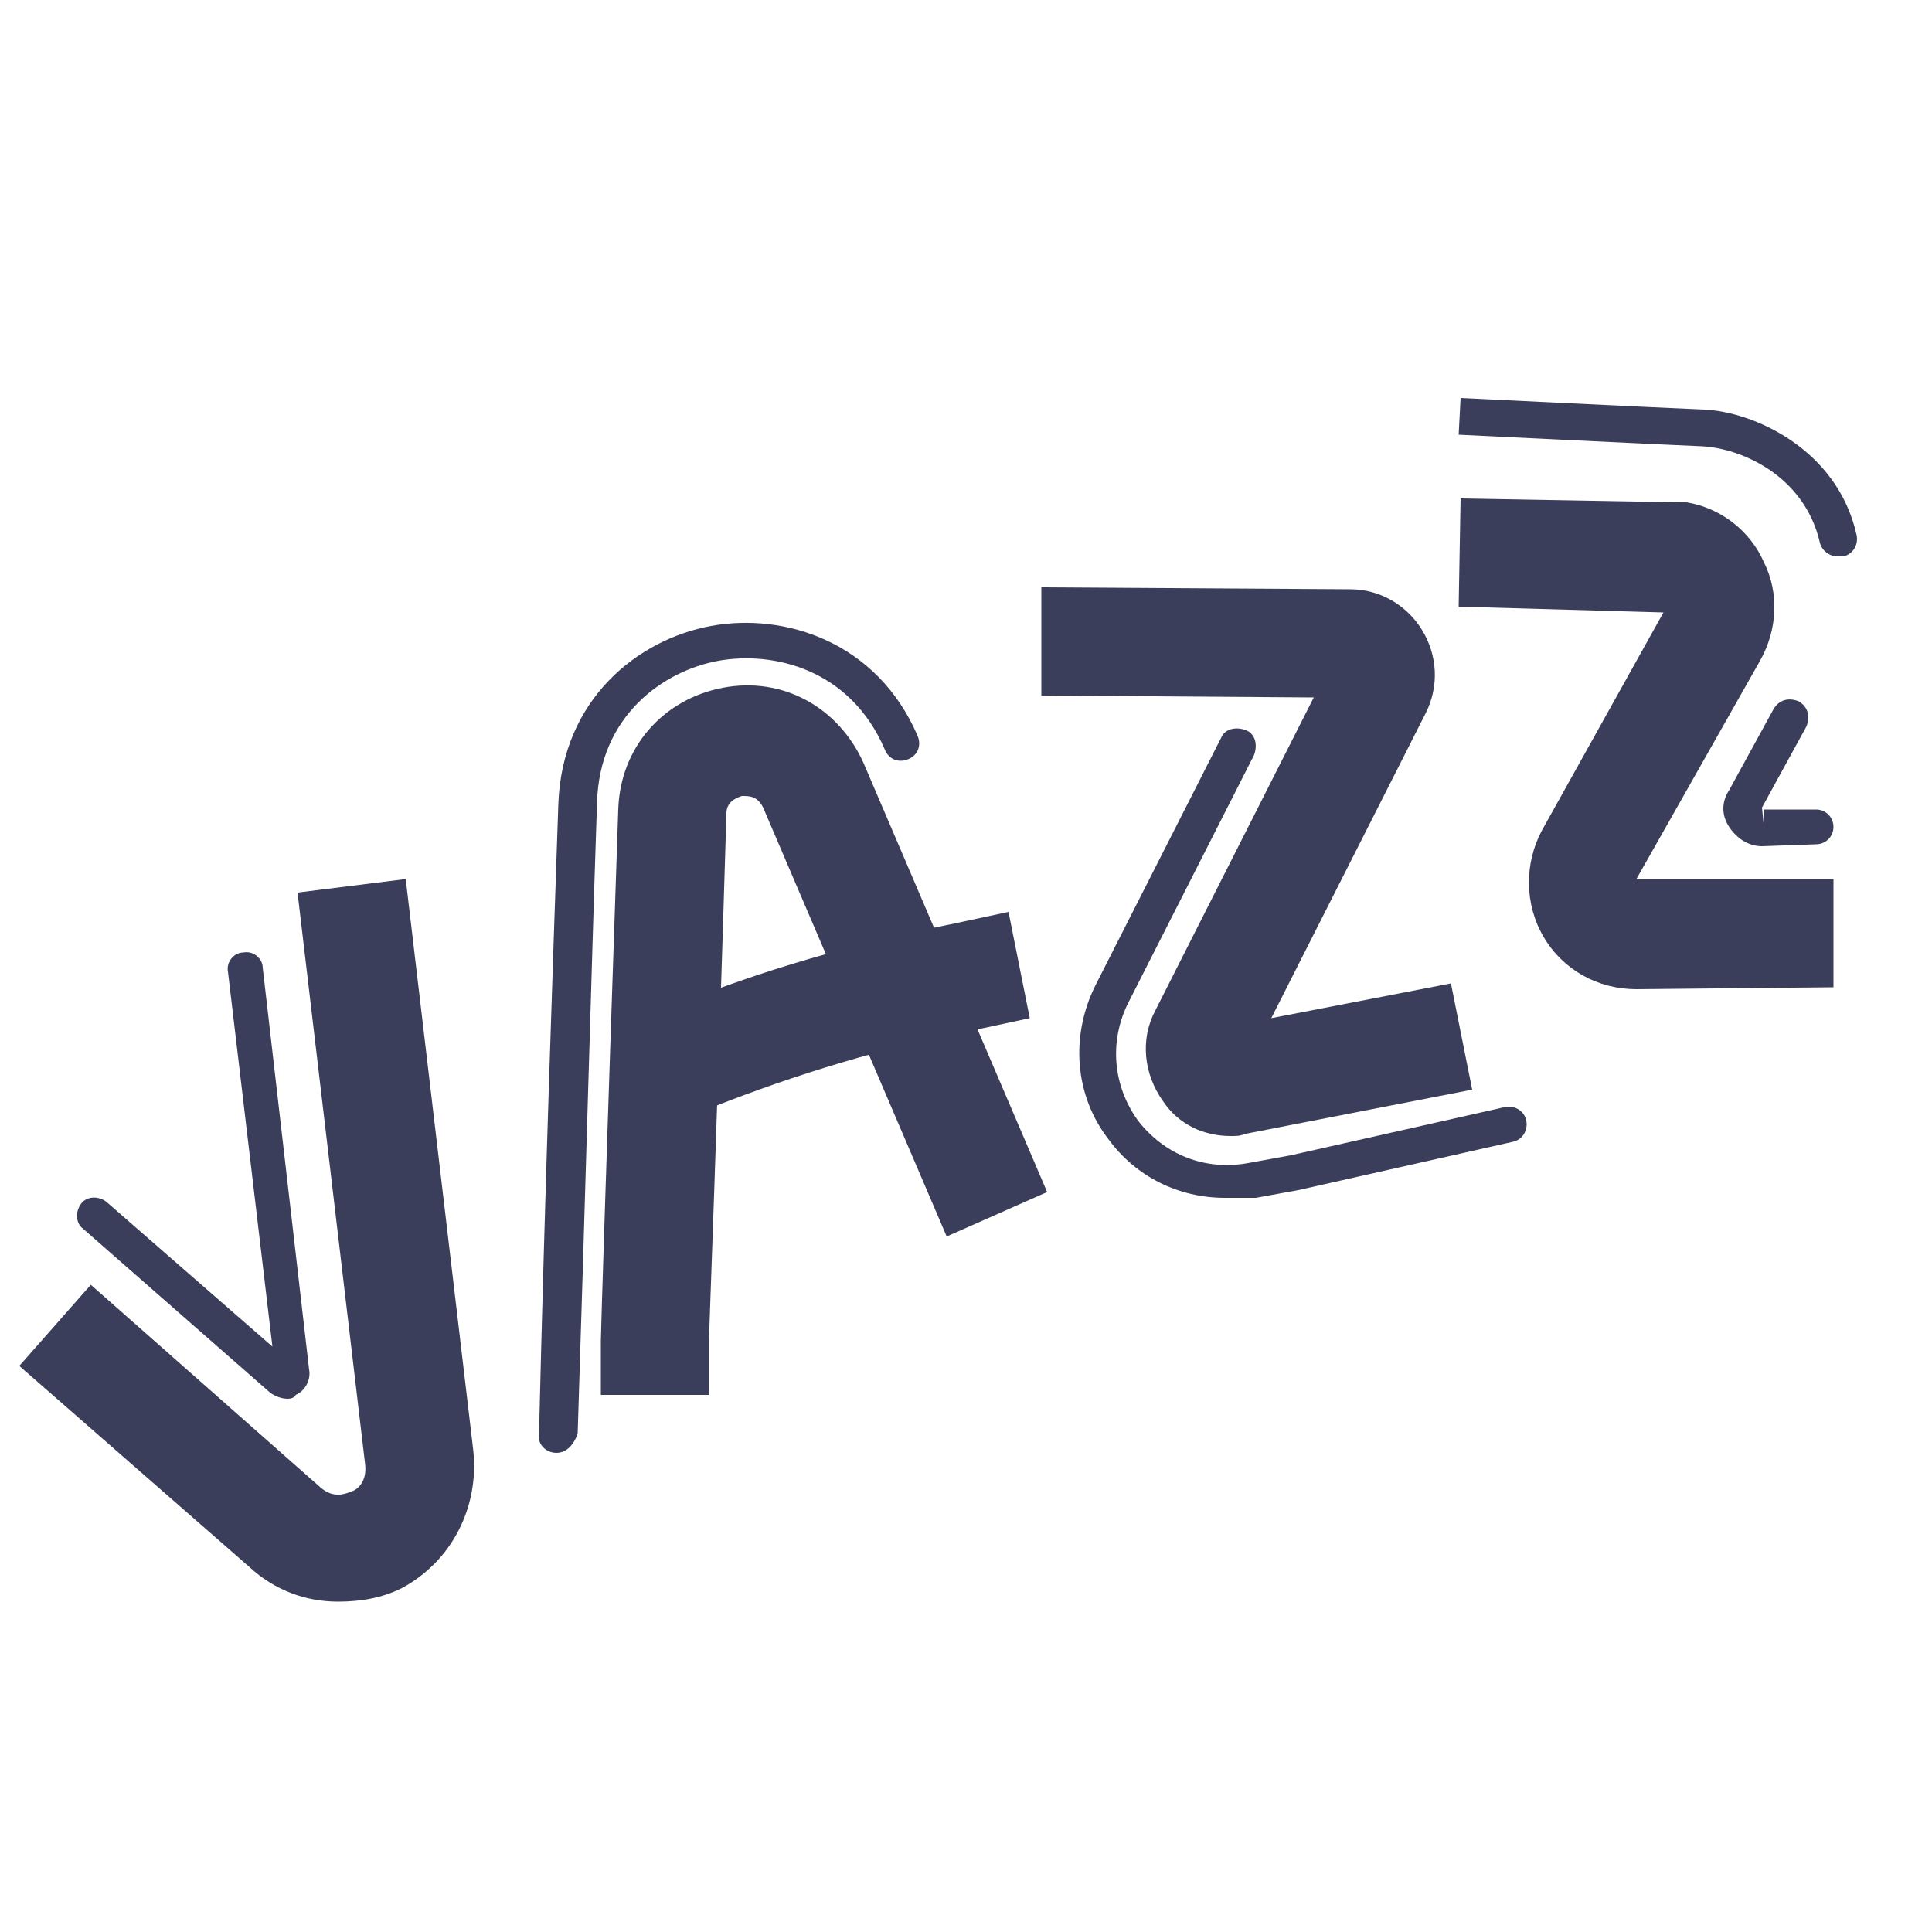
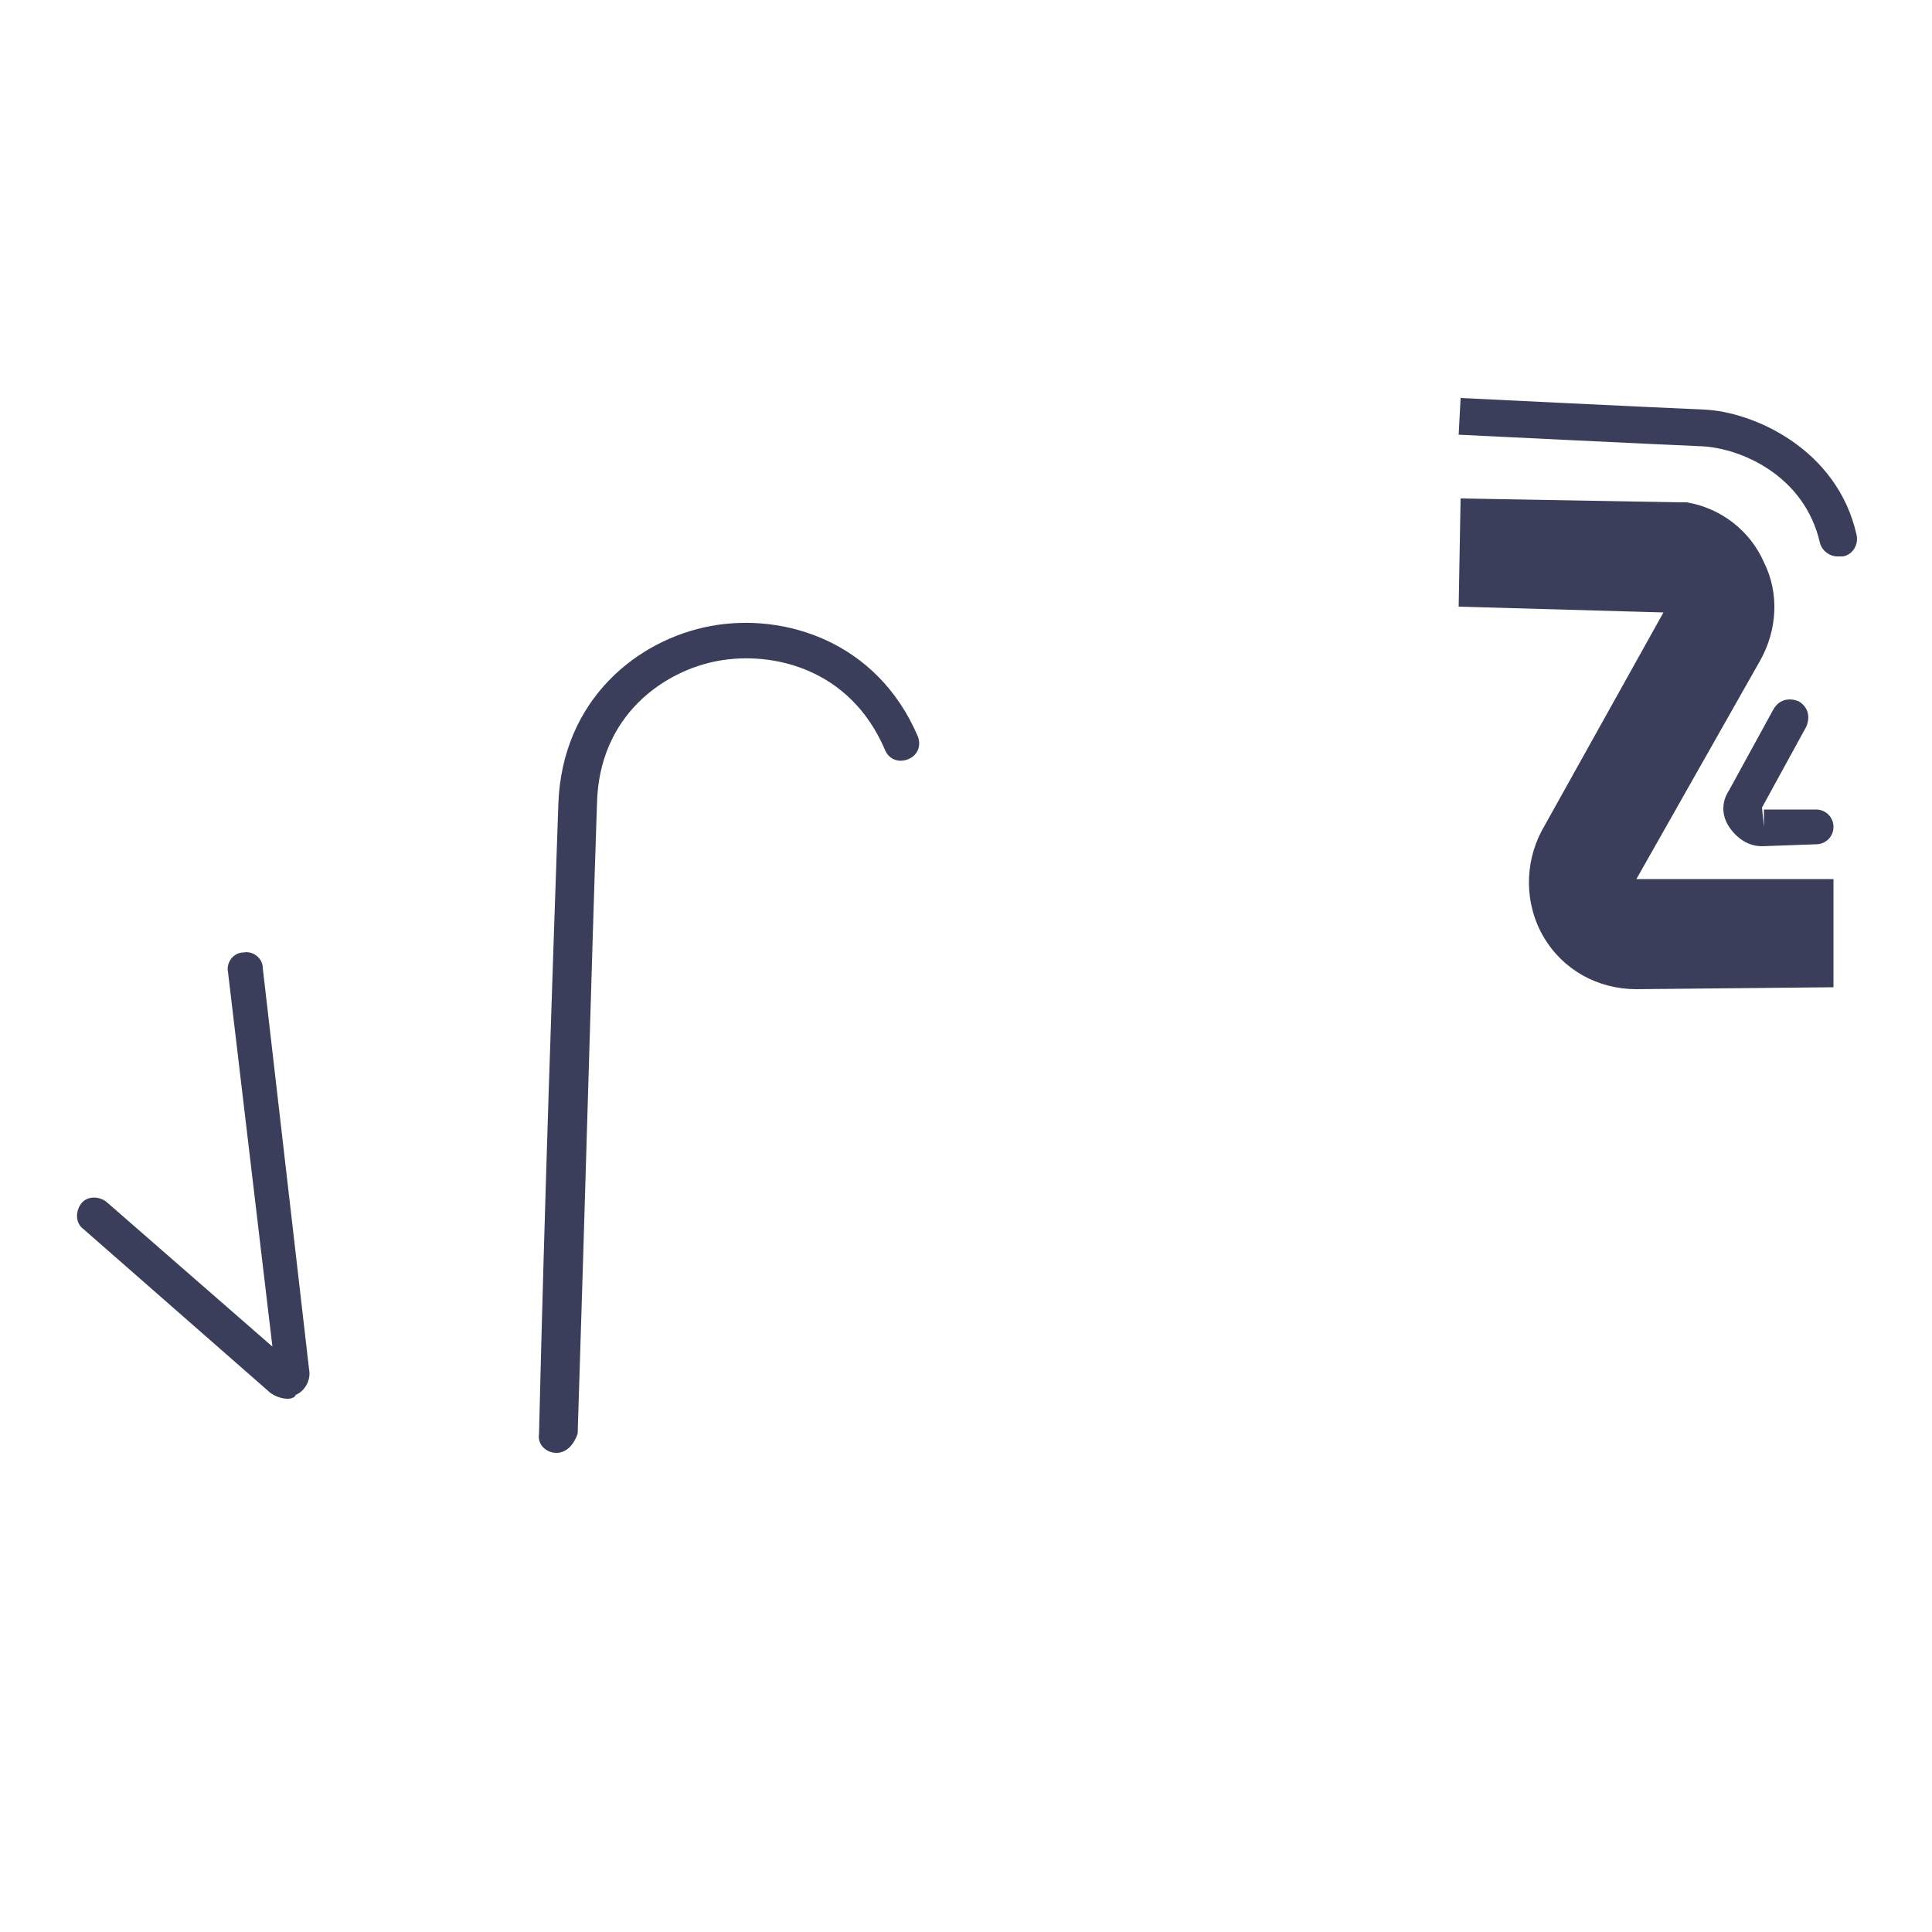
<svg xmlns="http://www.w3.org/2000/svg" version="1.1" id="Layer_1" x="0px" y="0px" viewBox="0 0 100 100" style="enable-background:new 0 0 100 100;" xml:space="preserve">
  <style type="text/css">
	.st0{fill:#3B3E5B;}
</style>
  <g>
    <g>
-       <path class="st0" d="M17.5,82.9c-1.7,0-3.3-0.6-4.6-1.8L1,70.7l3.7-4.2l11.9,10.5c0.7,0.6,1.3,0.3,1.6,0.2    c0.3-0.1,0.8-0.5,0.7-1.4l-3.5-29.6l5.6-0.7l3.5,29.6c0.3,2.9-1.1,5.7-3.7,7.1C19.8,82.7,18.7,82.9,17.5,82.9z" />
-     </g>
+       </g>
    <g>
      <path class="st0" d="M14.9,72.4c-0.3,0-0.6-0.1-0.9-0.3l-9.7-8.5c-0.4-0.3-0.4-0.9-0.1-1.3c0.3-0.4,0.9-0.4,1.3-0.1l8.6,7.5    l-2.3-19.4c-0.1-0.5,0.3-1,0.8-1c0.5-0.1,1,0.3,1,0.8l2.4,20.8c0.1,0.5-0.2,1.1-0.7,1.3C15.3,72.3,15.1,72.4,14.9,72.4z     M14.4,71.1C14.4,71.1,14.4,71.1,14.4,71.1L14.4,71.1z" />
    </g>
    <g>
-       <path class="st0" d="M36.7,72.2l-5.6,0v-2.8c0-0.5,0.3-9.8,0.9-27.5c0.1-3.2,2.3-5.7,5.4-6.3c3.1-0.6,6,1,7.3,3.9l9.5,22.2L49,64    l-9.5-22.2c-0.3-0.6-0.7-0.6-1.1-0.6c-0.3,0.1-0.8,0.3-0.8,0.9c-0.5,16.7-0.9,26.7-0.9,27.3L36.7,72.2z" />
-     </g>
+       </g>
    <g>
      <path class="st0" d="M28.8,75.2C28.7,75.2,28.7,75.2,28.8,75.2c-0.5,0-1-0.4-0.9-1c0.3-12.5,0.7-23.8,1-32.6    c0.2-5.4,4.1-8.5,7.9-9.2c3.8-0.7,8.6,0.8,10.7,5.7c0.2,0.5,0,1-0.5,1.2c-0.5,0.2-1,0-1.2-0.5c-1.8-4.2-5.8-5.1-8.6-4.6    c-2.8,0.5-6.2,2.8-6.3,7.4c-0.3,8.9-0.6,20.2-1,32.6C29.7,74.8,29.3,75.2,28.8,75.2z" />
    </g>
    <g>
-       <path class="st0" d="M63.7,58.8c-1.4,0-2.7-0.6-3.5-1.8c-1-1.4-1.2-3.2-0.4-4.7L68,36.1L53.9,36l0-5.6l16,0.1    c1.5,0,2.9,0.8,3.7,2.1c0.8,1.3,0.9,2.9,0.2,4.3l-8,15.8l9.3-1.8l1.1,5.5l-11.8,2.3C64.2,58.8,64,58.8,63.7,58.8z" />
-     </g>
+       </g>
    <g>
-       <path class="st0" d="M63.4,62c-2.4,0-4.6-1.1-6-3c-1.8-2.3-2-5.4-0.7-8l6.5-12.8c0.2-0.5,0.8-0.6,1.3-0.4c0.5,0.2,0.6,0.8,0.4,1.3    l-6.5,12.8c-1,2-0.8,4.3,0.5,6.1c1.4,1.8,3.5,2.6,5.7,2.2l2.2-0.4l11.1-2.5c0.5-0.1,1,0.2,1.1,0.7c0.1,0.5-0.2,1-0.7,1.1    l-11.1,2.5l-2.2,0.4C64.4,62,63.9,62,63.4,62z" />
-     </g>
+       </g>
    <g>
      <path class="st0" d="M84.7,51.2c-2,0-3.8-1-4.8-2.7c-1-1.7-1-3.8-0.1-5.5l6.3-11.3l-10.6-0.3l0.1-5.6L86.9,26c0.1,0,0.3,0,0.4,0    c1.8,0.3,3.3,1.5,4,3.1c0.8,1.6,0.7,3.5-0.2,5.1l-6.4,11.3l10.2,0l0,5.6L84.7,51.2C84.7,51.2,84.7,51.2,84.7,51.2z" />
    </g>
    <g>
      <path class="st0" d="M91.2,43.8c-0.7,0-1.3-0.4-1.7-1c-0.4-0.6-0.4-1.3,0-1.9l2.3-4.2c0.3-0.5,0.8-0.6,1.3-0.4    c0.5,0.3,0.6,0.8,0.4,1.3l-2.3,4.2l0.1,1l0-0.9l2.7,0c0,0,0,0,0,0c0.5,0,0.9,0.4,0.9,0.9c0,0.5-0.4,0.9-0.9,0.9L91.2,43.8    C91.2,43.8,91.2,43.8,91.2,43.8z" />
    </g>
    <g>
-       <path class="st0" d="M34.3,58.3l-2.1-5.2l2.6-1c4.6-1.9,9.6-3.3,14.6-4.3l2.8-0.6l1.1,5.5l-2.8,0.6c-4.7,0.9-9.3,2.3-13.6,4    L34.3,58.3z" />
-     </g>
+       </g>
    <g>
      <path class="st0" d="M95.1,28.8c-0.4,0-0.8-0.3-0.9-0.7c-0.8-3.5-4.1-4.9-6.1-5c-2.4-0.1-12.6-0.6-12.6-0.6l0.1-1.9    c0,0,10.2,0.5,12.6,0.6c2.5,0.1,6.9,2,7.9,6.5c0.1,0.5-0.2,1-0.7,1.1C95.2,28.8,95.1,28.8,95.1,28.8z" />
    </g>
  </g>
</svg>